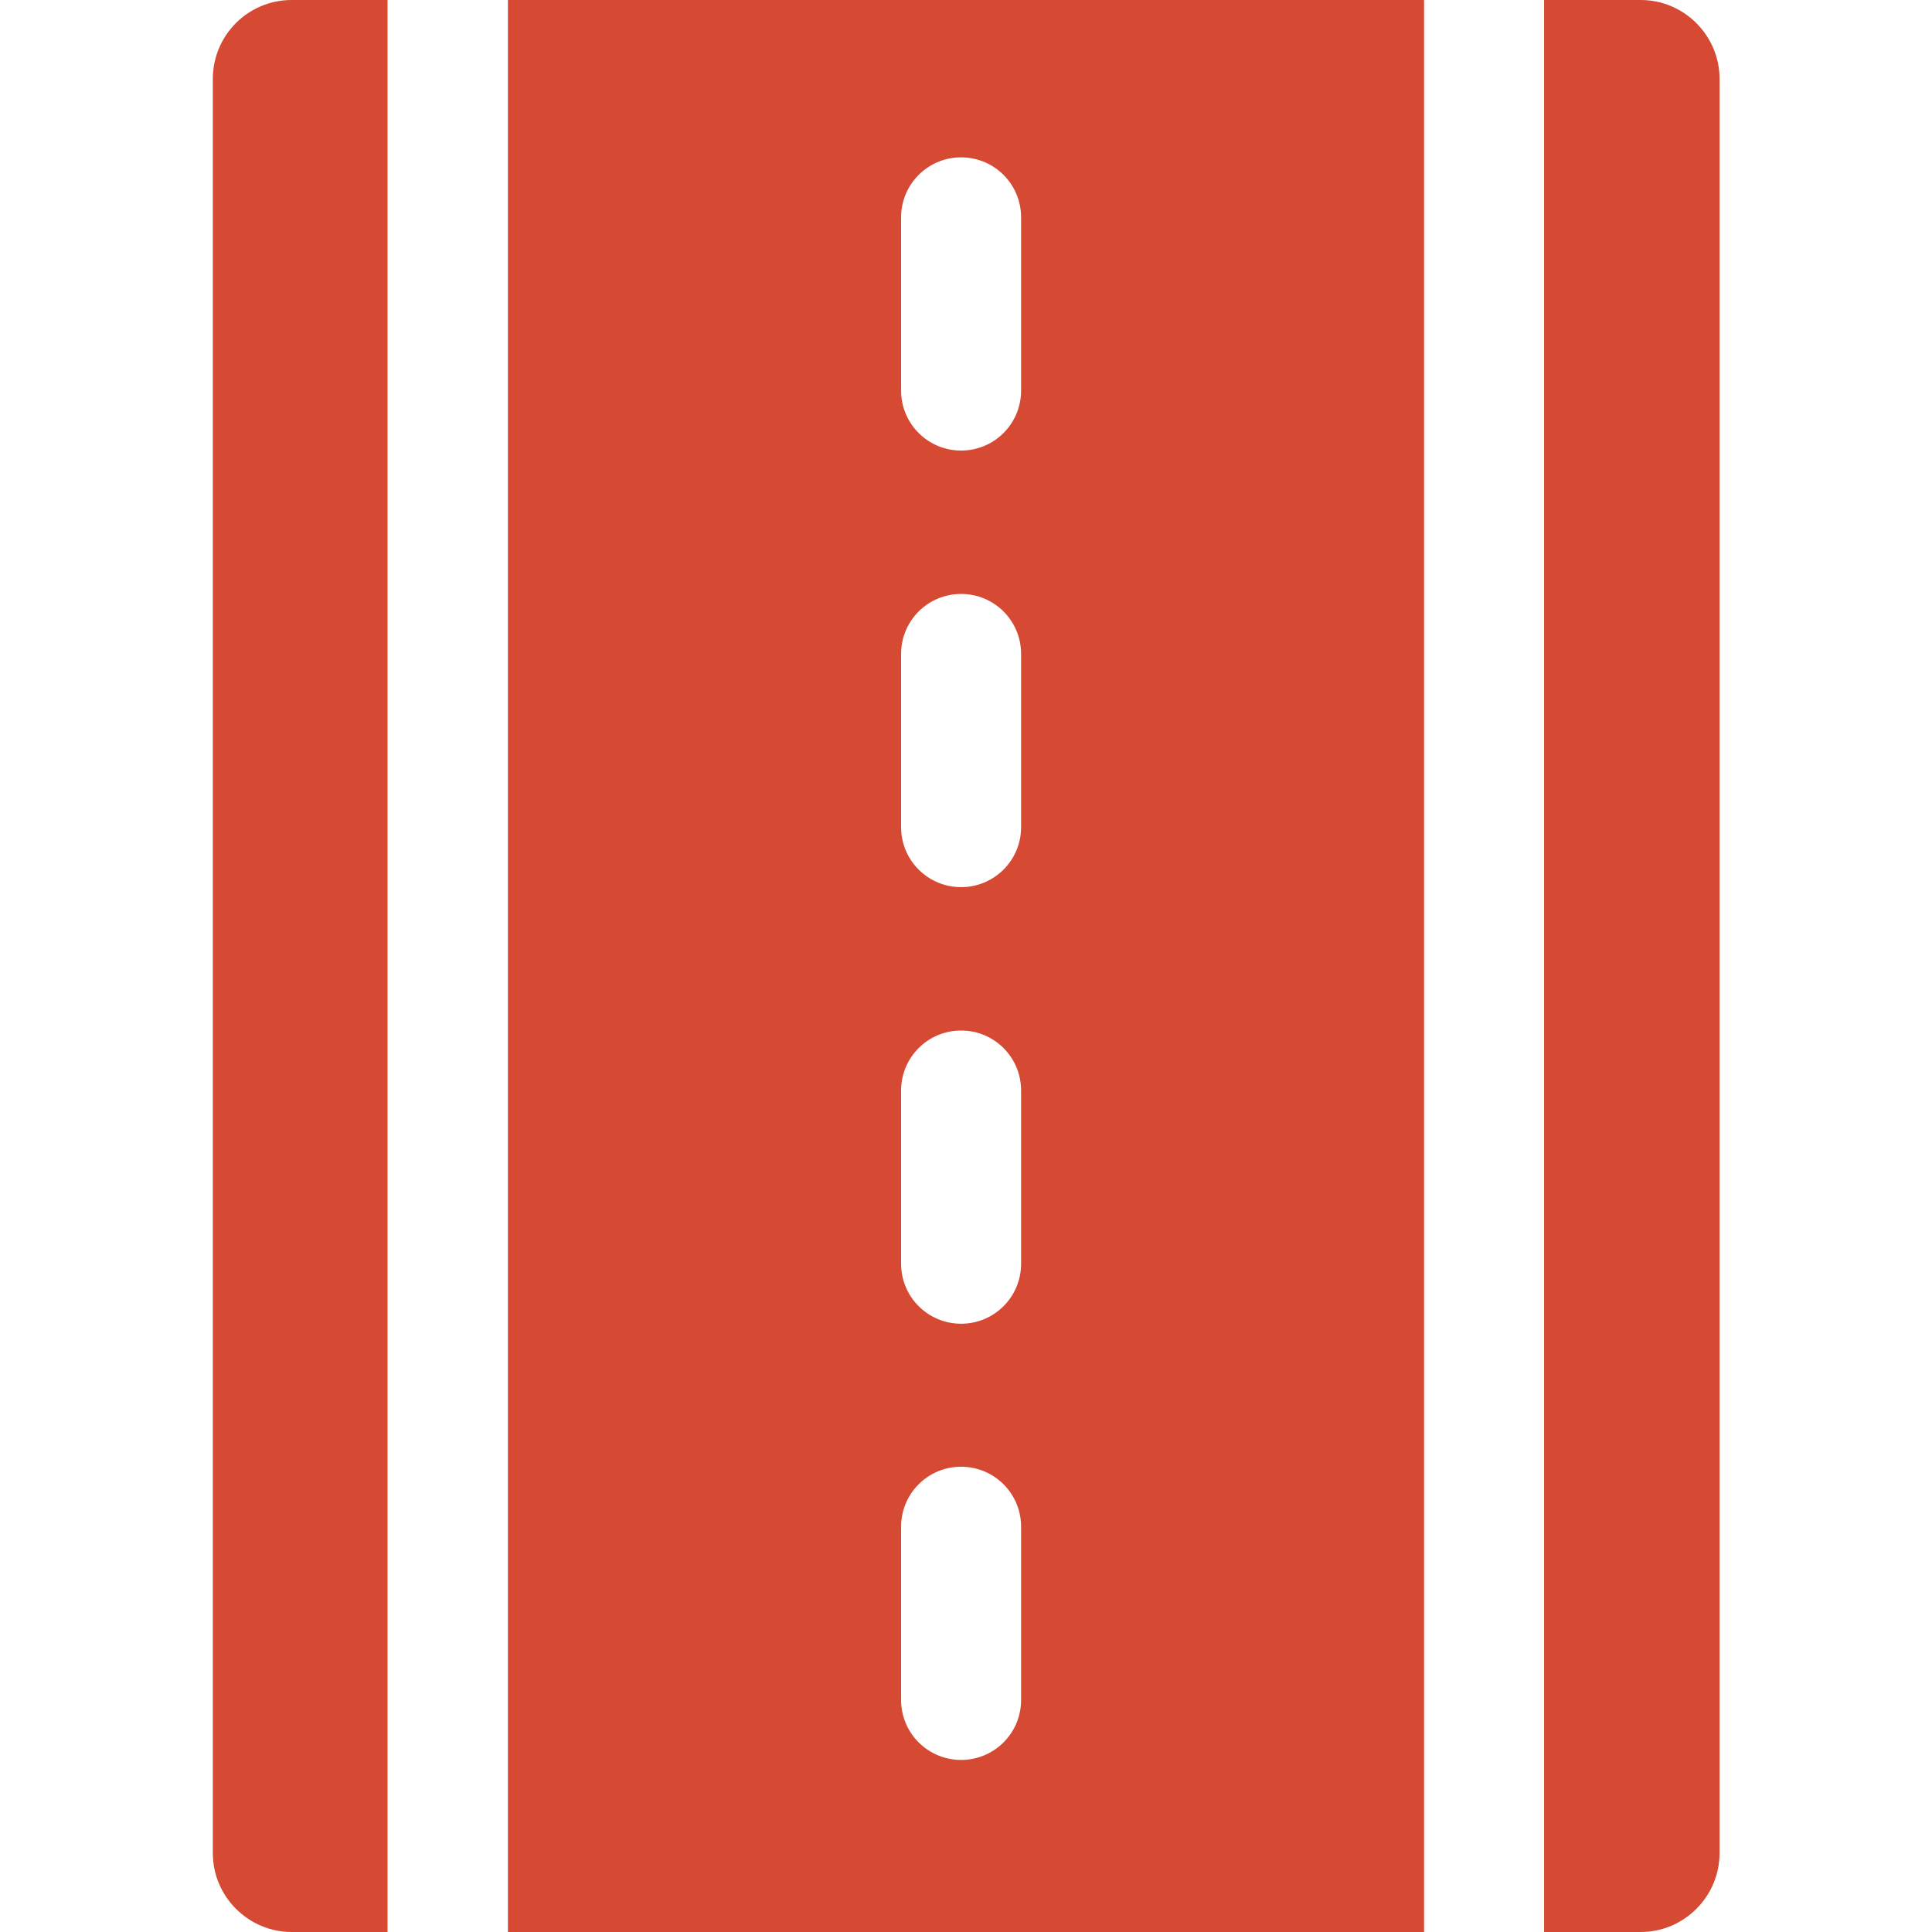
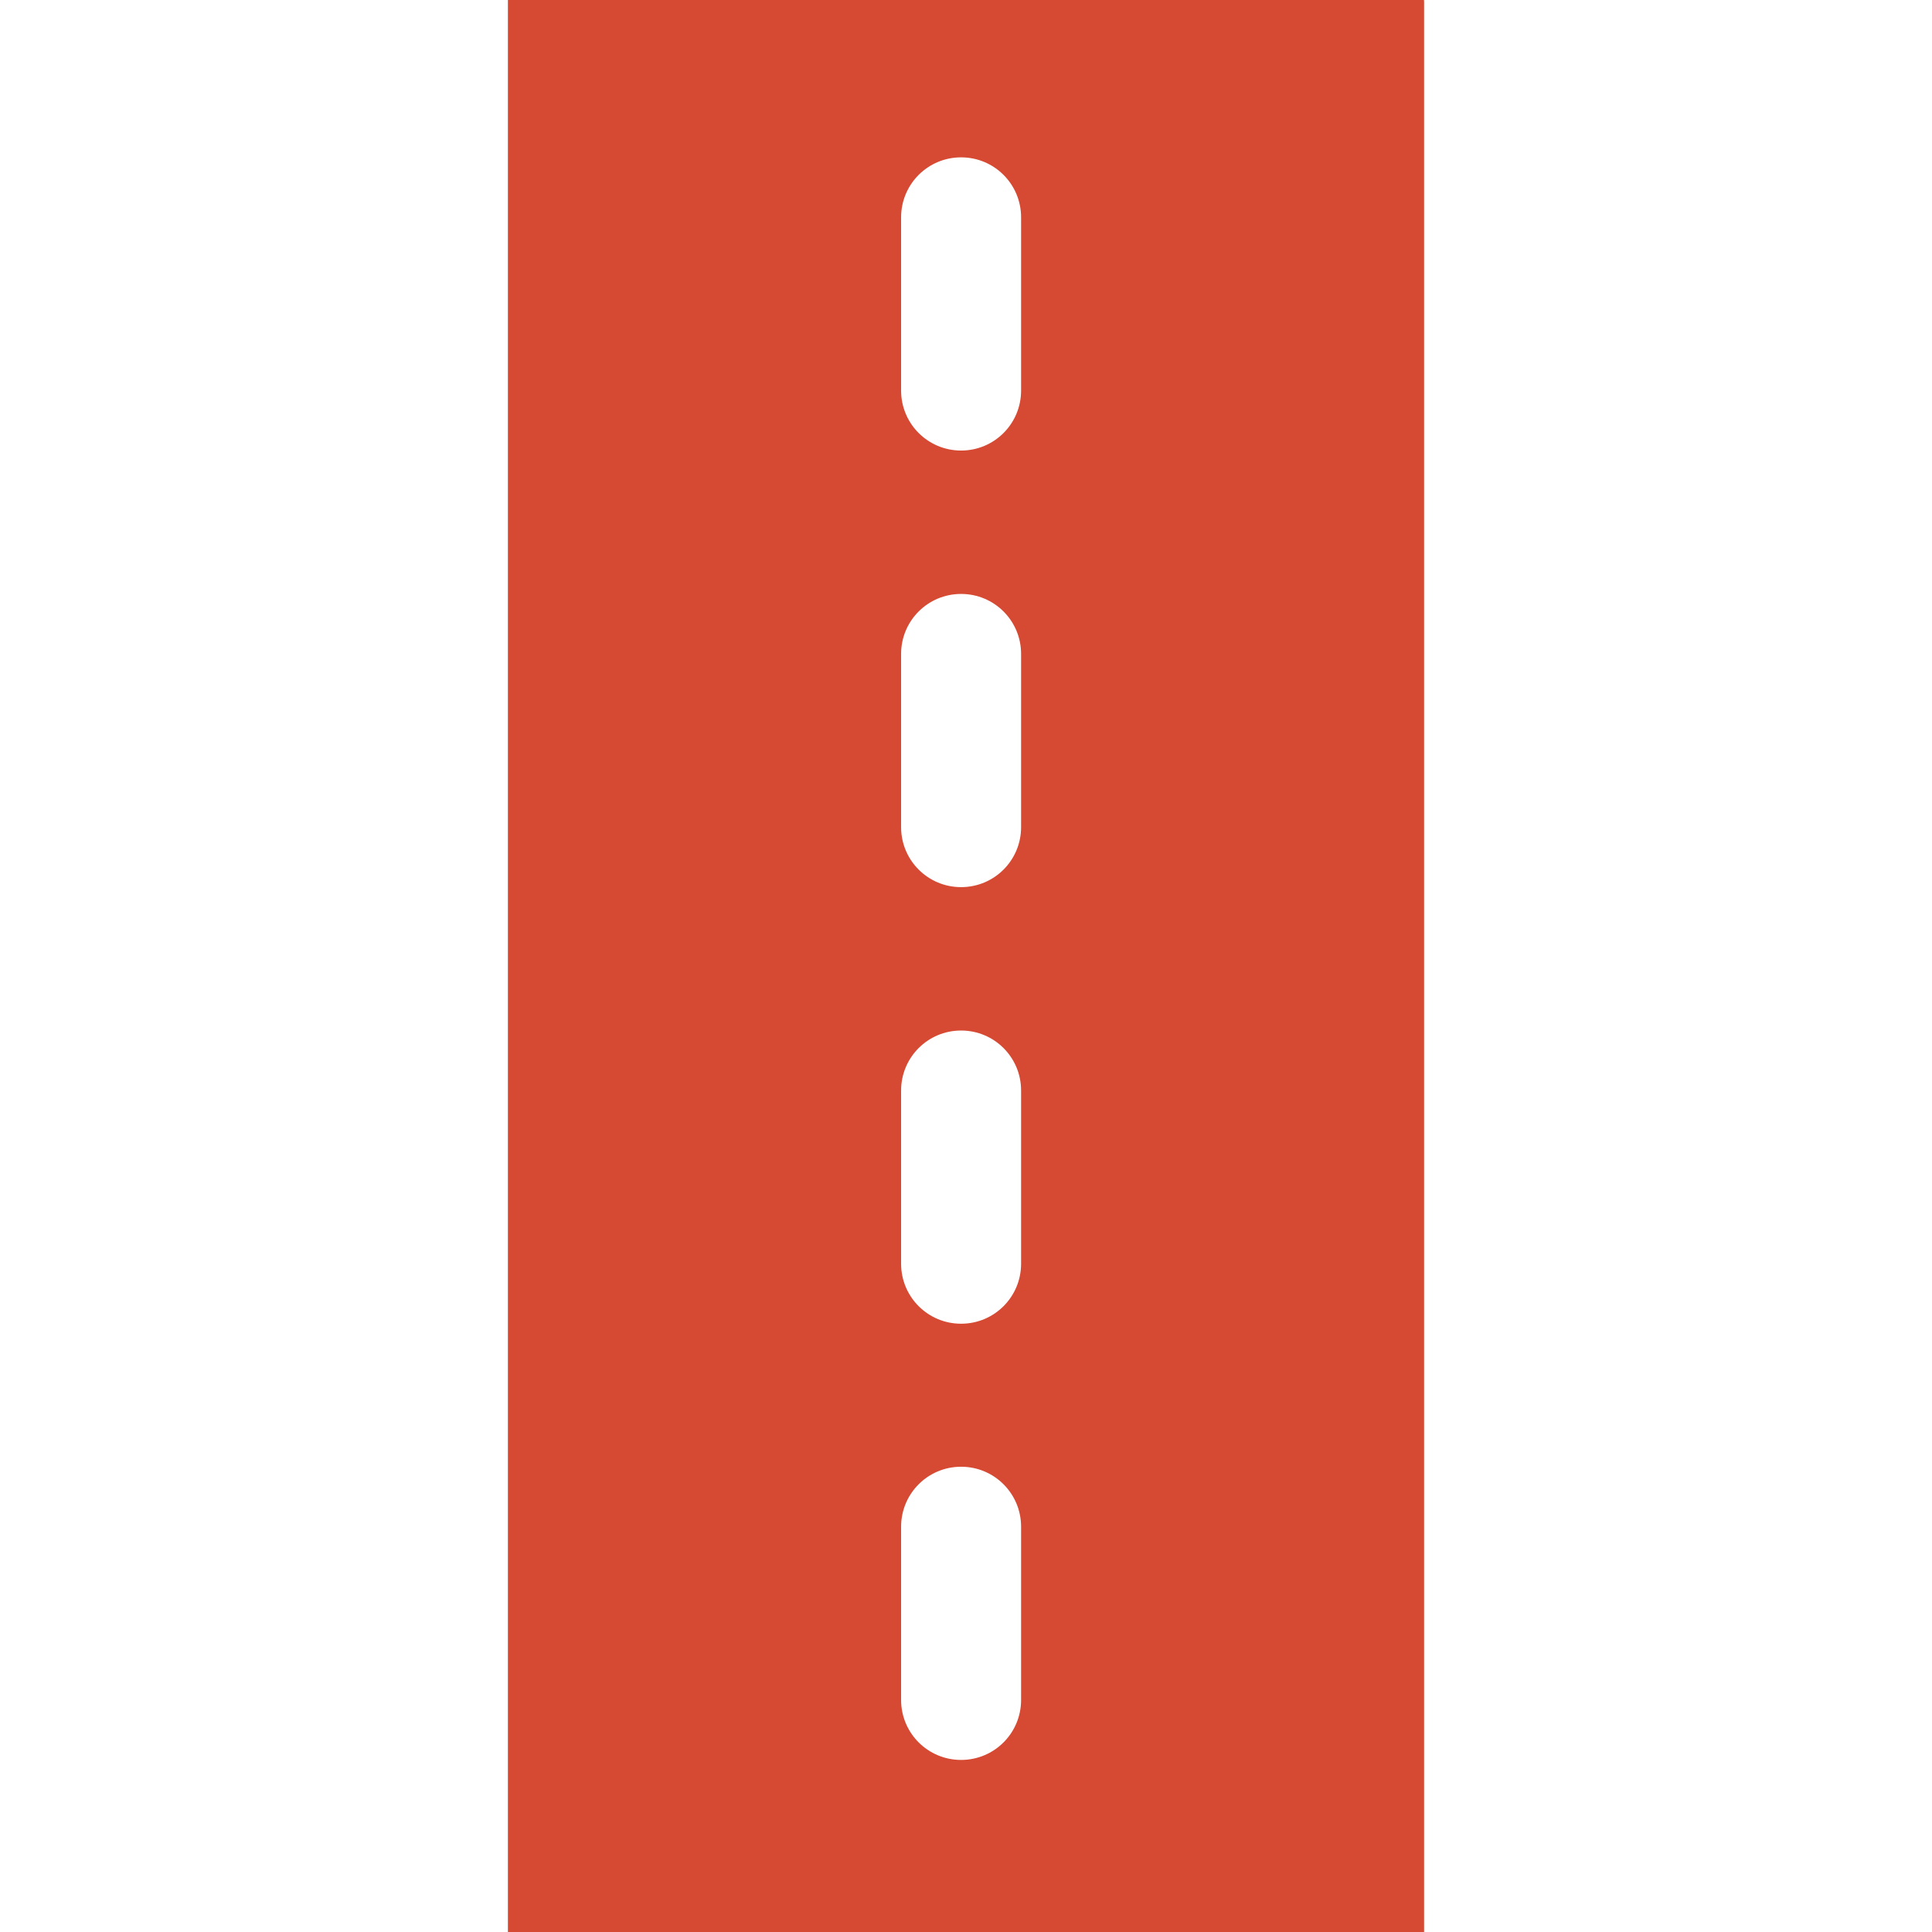
<svg xmlns="http://www.w3.org/2000/svg" version="1.1" id="Layer_1" x="0px" y="0px" viewBox="0 0 512 512" style="enable-background:new 0 0 512 512;" xml:space="preserve">
  <style type="text/css">
	.st0{fill:#D64933;}
</style>
  <g>
-     <path class="st0" d="M102.7,512V0.3c0-0.1,0-0.2,0-0.3H77.3C65.7,0,56.4,9.4,56.4,20.9v470.2c0,11.5,9.4,20.9,20.9,20.9L102.7,512   C102.8,512,102.7,512,102.7,512z" />
    <path class="st0" d="M377.4,0H134.6c0,0.1,0,0.2,0,0.3V512c0,0,0,0,0,0h242.8c0,0,0,0,0,0V0.3C377.3,0.2,377.4,0.1,377.4,0z    M270.6,450.5c0,8.8-7.1,15.9-15.9,15.9s-15.9-7.1-15.9-15.9v-45.9c0-8.8,7.1-15.9,15.9-15.9c8.8,0,15.9,7.1,15.9,15.9V450.5z    M270.6,334.9c0,8.8-7.1,15.9-15.9,15.9s-15.9-7.1-15.9-15.9v-45.9c0-8.8,7.1-15.9,15.9-15.9c8.8,0,15.9,7.1,15.9,15.9V334.9z    M270.6,219.2c0,8.8-7.1,15.9-15.9,15.9s-15.9-7.1-15.9-15.9v-45.9c0-8.8,7.1-15.9,15.9-15.9c8.8,0,15.9,7.1,15.9,15.9V219.2z    M270.6,103.5c0,8.8-7.1,15.9-15.9,15.9s-15.9-7.1-15.9-15.9V57.6c0-8.8,7.1-15.9,15.9-15.9c8.8,0,15.9,7.1,15.9,15.9V103.5z" />
-     <path class="st0" d="M409.2,0c0,0.1,0,0.2,0,0.3V512c0,0,0,0,0,0h25.6c11.5,0,20.9-9.4,20.9-20.9V20.9c0-11.5-9.4-20.9-20.9-20.9   L409.2,0z" />
  </g>
</svg>